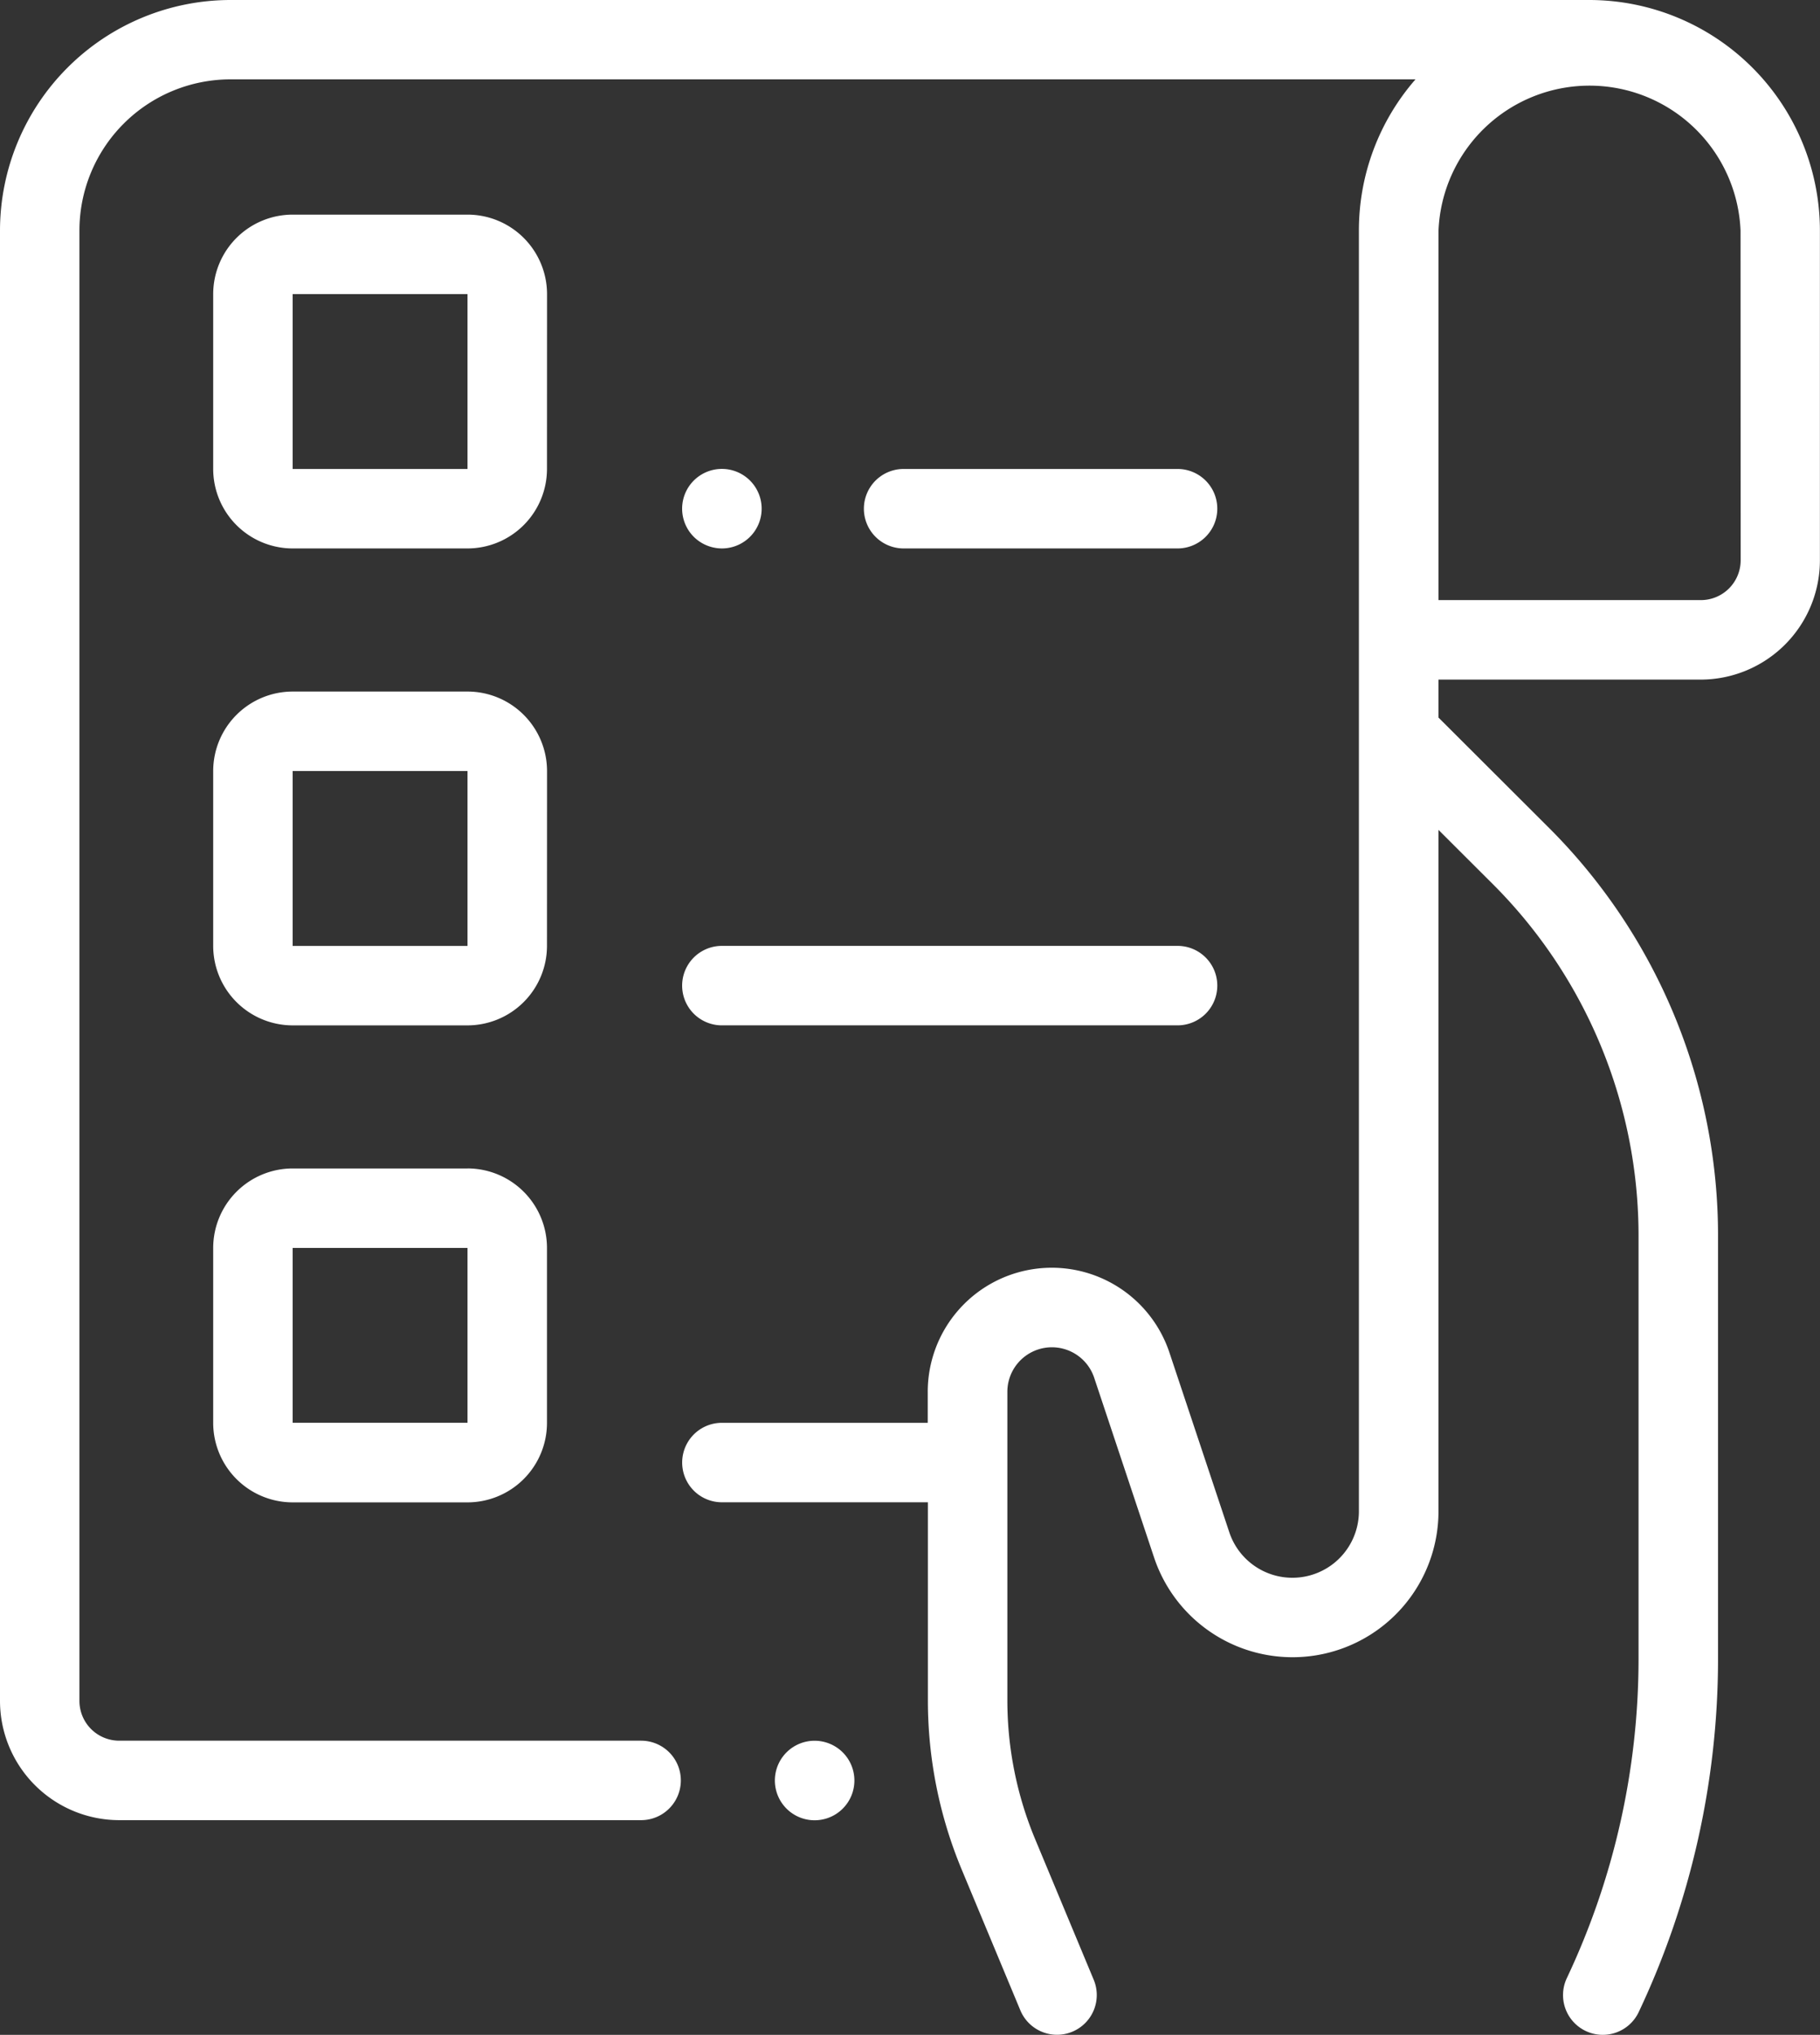
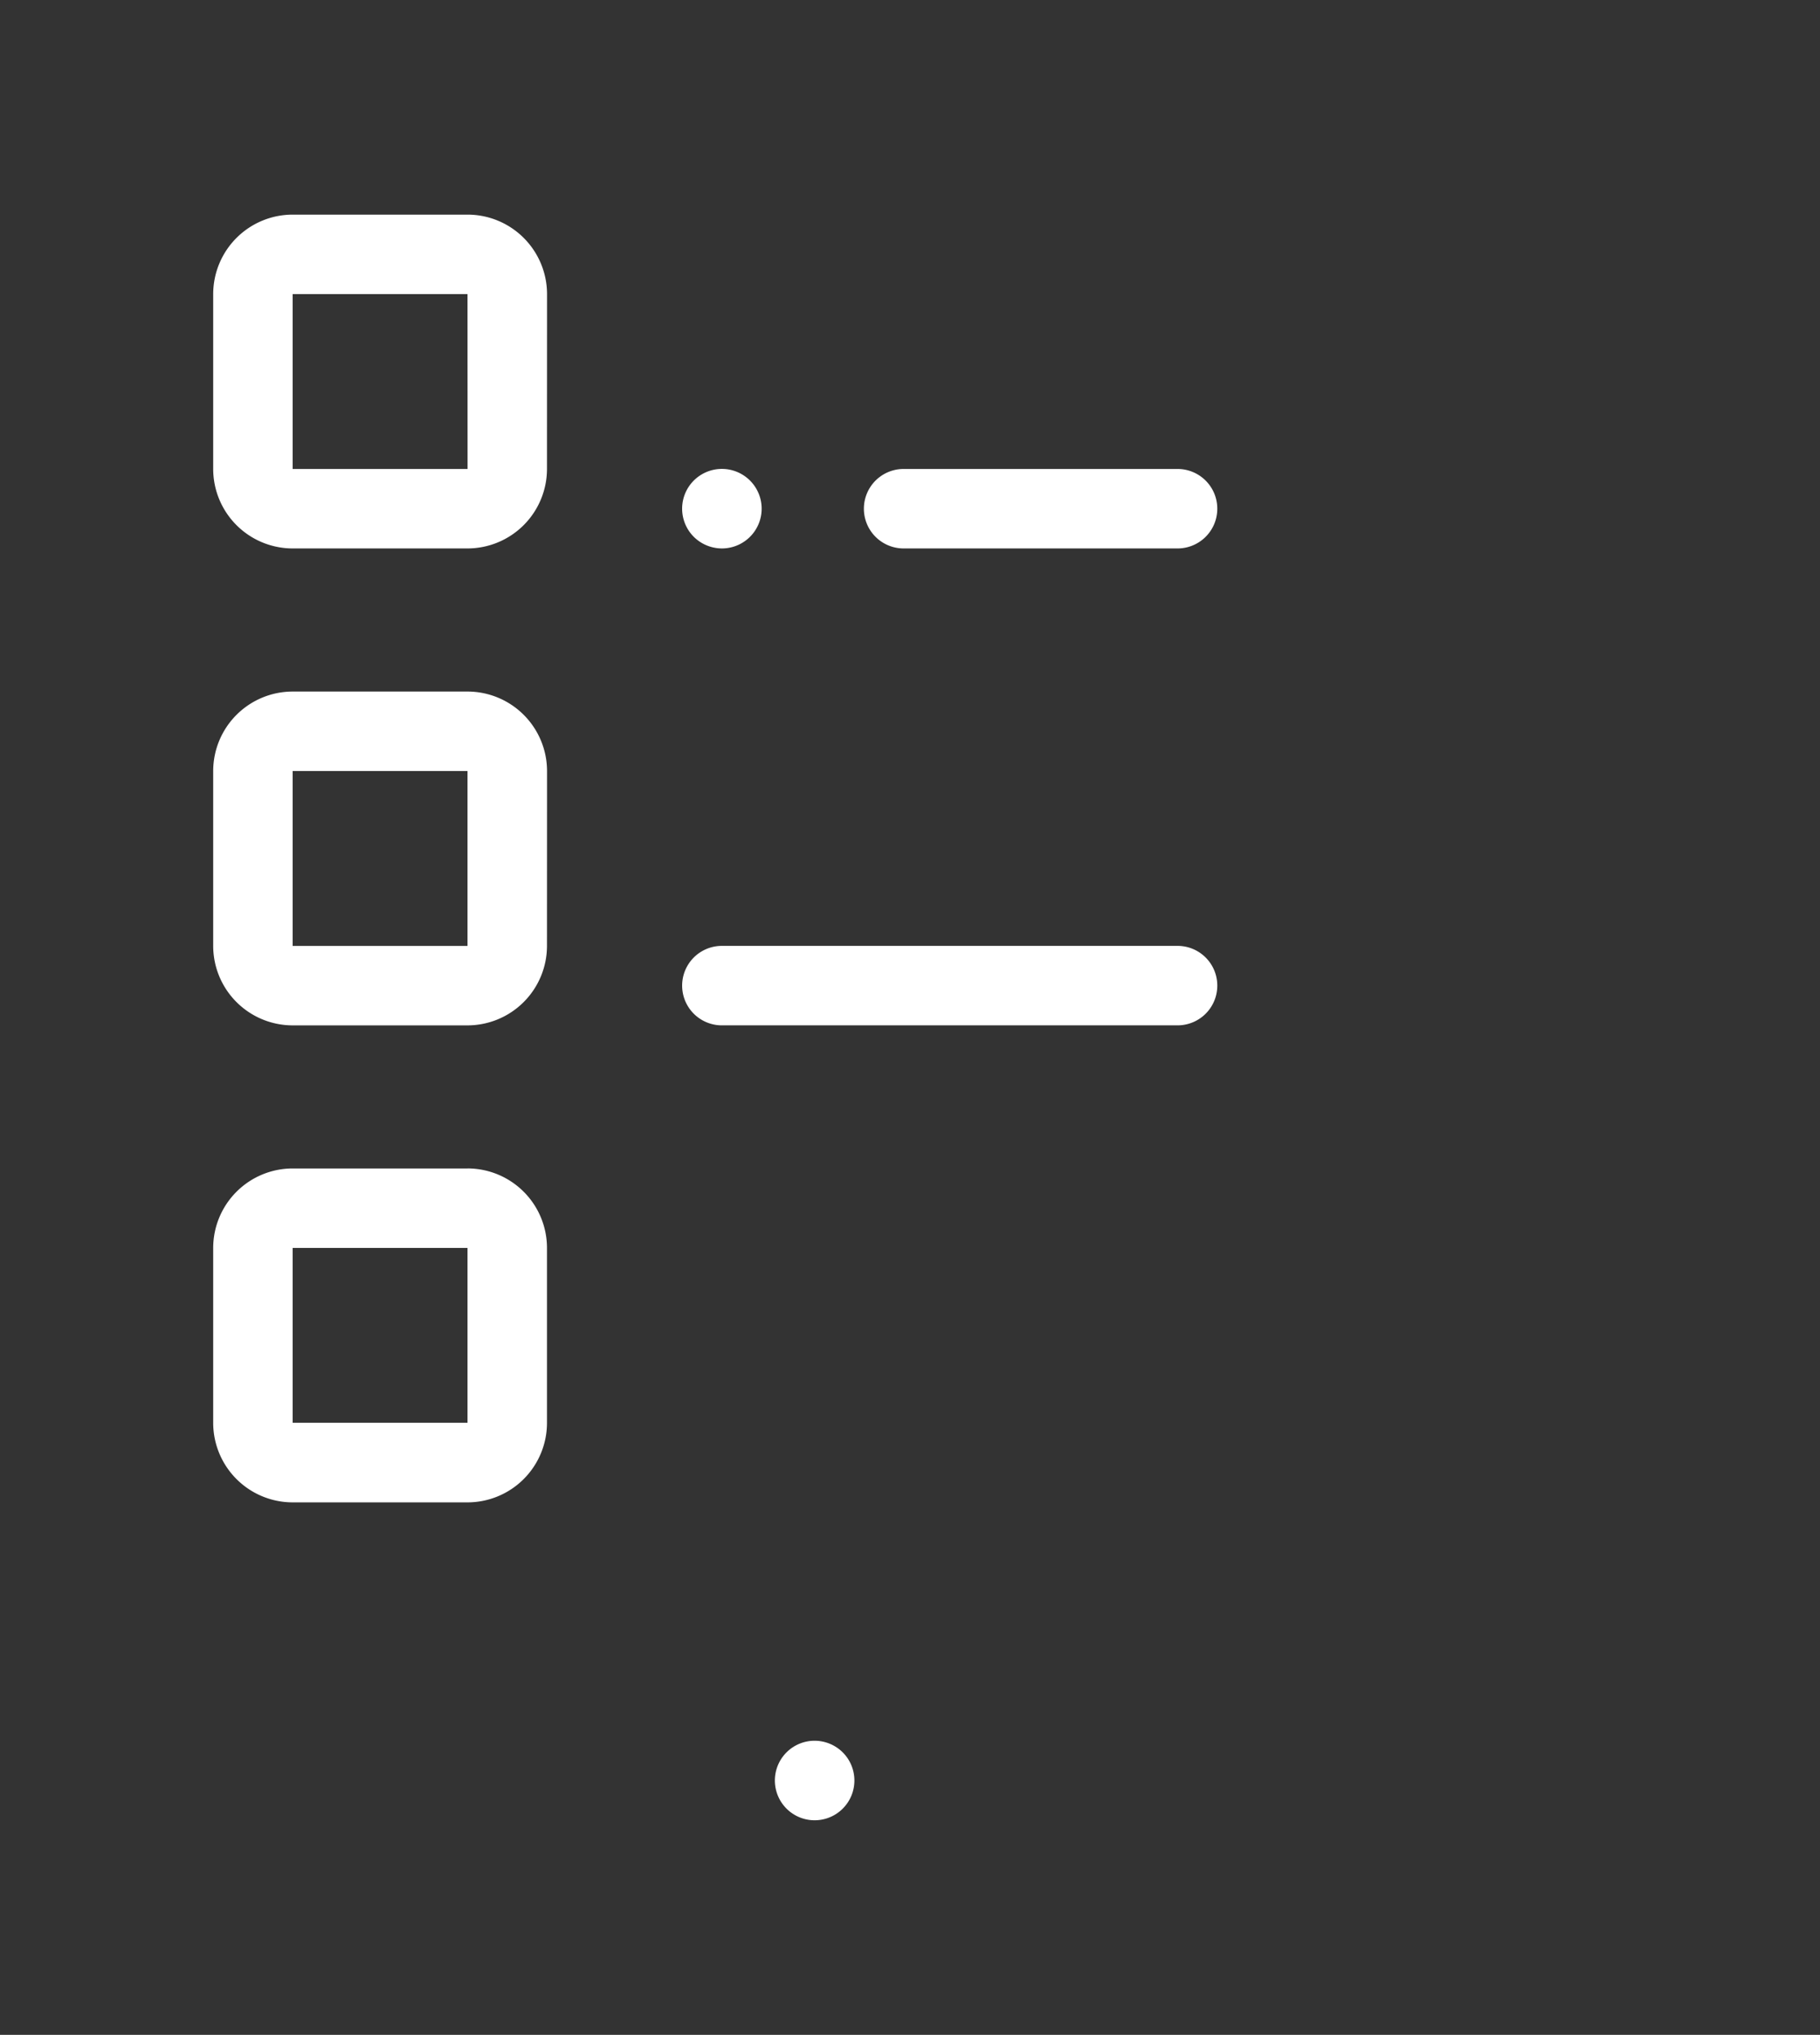
<svg xmlns="http://www.w3.org/2000/svg" id="Un_devis_gratuit_sur_site" data-name="Un devis gratuit sur site" width="62.617" height="70" viewBox="0 0 62.617 70">
  <rect x="0" y="0" width="62.617" height="70" fill="#333333" stroke="none" />
-   <path id="Tracé_37224" data-name="Tracé 37224" d="M54.687,0H7.93A7.939,7.939,0,0,0,0,7.93V58.515a4.106,4.106,0,0,0,4.1,4.1H22.057a1.367,1.367,0,1,0,0-2.734H4.1a1.368,1.368,0,0,1-1.367-1.367V7.93a5.2,5.2,0,0,1,5.2-5.2H48.7a7.9,7.9,0,0,0-1.947,5.2v44.06a2.288,2.288,0,0,1-4.458.724l-2.06-6.182a4.267,4.267,0,0,0-8.316,1.349v1.065H24.837a1.367,1.367,0,1,0,0,2.734h7.087v6.8a15.128,15.128,0,0,0,1.17,5.85l2.011,4.827a1.367,1.367,0,1,0,2.524-1.052l-2.011-4.827a12.413,12.413,0,0,1-.96-4.8V47.88a1.533,1.533,0,0,1,2.987-.485l2.06,6.182a5.022,5.022,0,0,0,9.786-1.588V28.549l1.827,1.823A17.1,17.1,0,0,1,56.374,42.56V57.093a25.727,25.727,0,0,1-2.466,10.954,1.367,1.367,0,0,0,2.471,1.172,28.478,28.478,0,0,0,2.73-12.125V42.56A19.821,19.821,0,0,0,53.25,28.437l-3.759-3.752V23.379h9.023a4.106,4.106,0,0,0,4.1-4.1V7.93A7.939,7.939,0,0,0,54.687,0Zm5.2,19.277a1.369,1.369,0,0,1-1.367,1.367H49.492V7.93a5.2,5.2,0,0,1,10.391,0Zm0,0" fill="#fff" />
-   <path id="Tracé_37225" data-name="Tracé 37225" d="M74.358,106.5a1.368,1.368,0,1,0,.967.4,1.377,1.377,0,0,0-.967-.4ZM65.152,56.734A2.738,2.738,0,0,0,62.418,54H56.4a2.737,2.737,0,0,0-2.734,2.734V62.75A2.737,2.737,0,0,0,56.4,65.484h6.016a2.738,2.738,0,0,0,2.734-2.734ZM62.418,62.75H56.4V56.734h6.016l0,6.016Zm2.734,10.391a2.738,2.738,0,0,0-2.734-2.734H56.4a2.737,2.737,0,0,0-2.734,2.734v6.016A2.737,2.737,0,0,0,56.4,81.891h6.016a2.738,2.738,0,0,0,2.734-2.734Zm-2.734,6.016H56.4V73.141h6.016l0,6.016Zm0,7.656H56.4a2.737,2.737,0,0,0-2.734,2.734v6.015A2.737,2.737,0,0,0,56.4,98.3h6.016a2.737,2.737,0,0,0,2.734-2.734V89.547A2.737,2.737,0,0,0,62.418,86.812Zm0,8.749H56.4V89.547h6.016l0,6.015ZM86.845,65.484a1.367,1.367,0,0,0,0-2.734H77.42a1.367,1.367,0,0,0,0,2.734Zm-15.677,0a1.368,1.368,0,1,0-.967-.4A1.377,1.377,0,0,0,71.168,65.484Zm0,16.406H86.845a1.367,1.367,0,0,0,0-2.734H71.167a1.367,1.367,0,0,0,0,2.734Zm0,0" transform="translate(-46.331 -46.617)" fill="#fff" />
+   <path id="Tracé_37225" data-name="Tracé 37225" d="M74.358,106.5a1.368,1.368,0,1,0,.967.4,1.377,1.377,0,0,0-.967-.4ZM65.152,56.734A2.738,2.738,0,0,0,62.418,54H56.4a2.737,2.737,0,0,0-2.734,2.734V62.75A2.737,2.737,0,0,0,56.4,65.484h6.016a2.738,2.738,0,0,0,2.734-2.734ZM62.418,62.75H56.4V56.734h6.016Zm2.734,10.391a2.738,2.738,0,0,0-2.734-2.734H56.4a2.737,2.737,0,0,0-2.734,2.734v6.016A2.737,2.737,0,0,0,56.4,81.891h6.016a2.738,2.738,0,0,0,2.734-2.734Zm-2.734,6.016H56.4V73.141h6.016l0,6.016Zm0,7.656H56.4a2.737,2.737,0,0,0-2.734,2.734v6.015A2.737,2.737,0,0,0,56.4,98.3h6.016a2.737,2.737,0,0,0,2.734-2.734V89.547A2.737,2.737,0,0,0,62.418,86.812Zm0,8.749H56.4V89.547h6.016l0,6.015ZM86.845,65.484a1.367,1.367,0,0,0,0-2.734H77.42a1.367,1.367,0,0,0,0,2.734Zm-15.677,0a1.368,1.368,0,1,0-.967-.4A1.377,1.377,0,0,0,71.168,65.484Zm0,16.406H86.845a1.367,1.367,0,0,0,0-2.734H71.167a1.367,1.367,0,0,0,0,2.734Zm0,0" transform="translate(-46.331 -46.617)" fill="#fff" />
</svg>